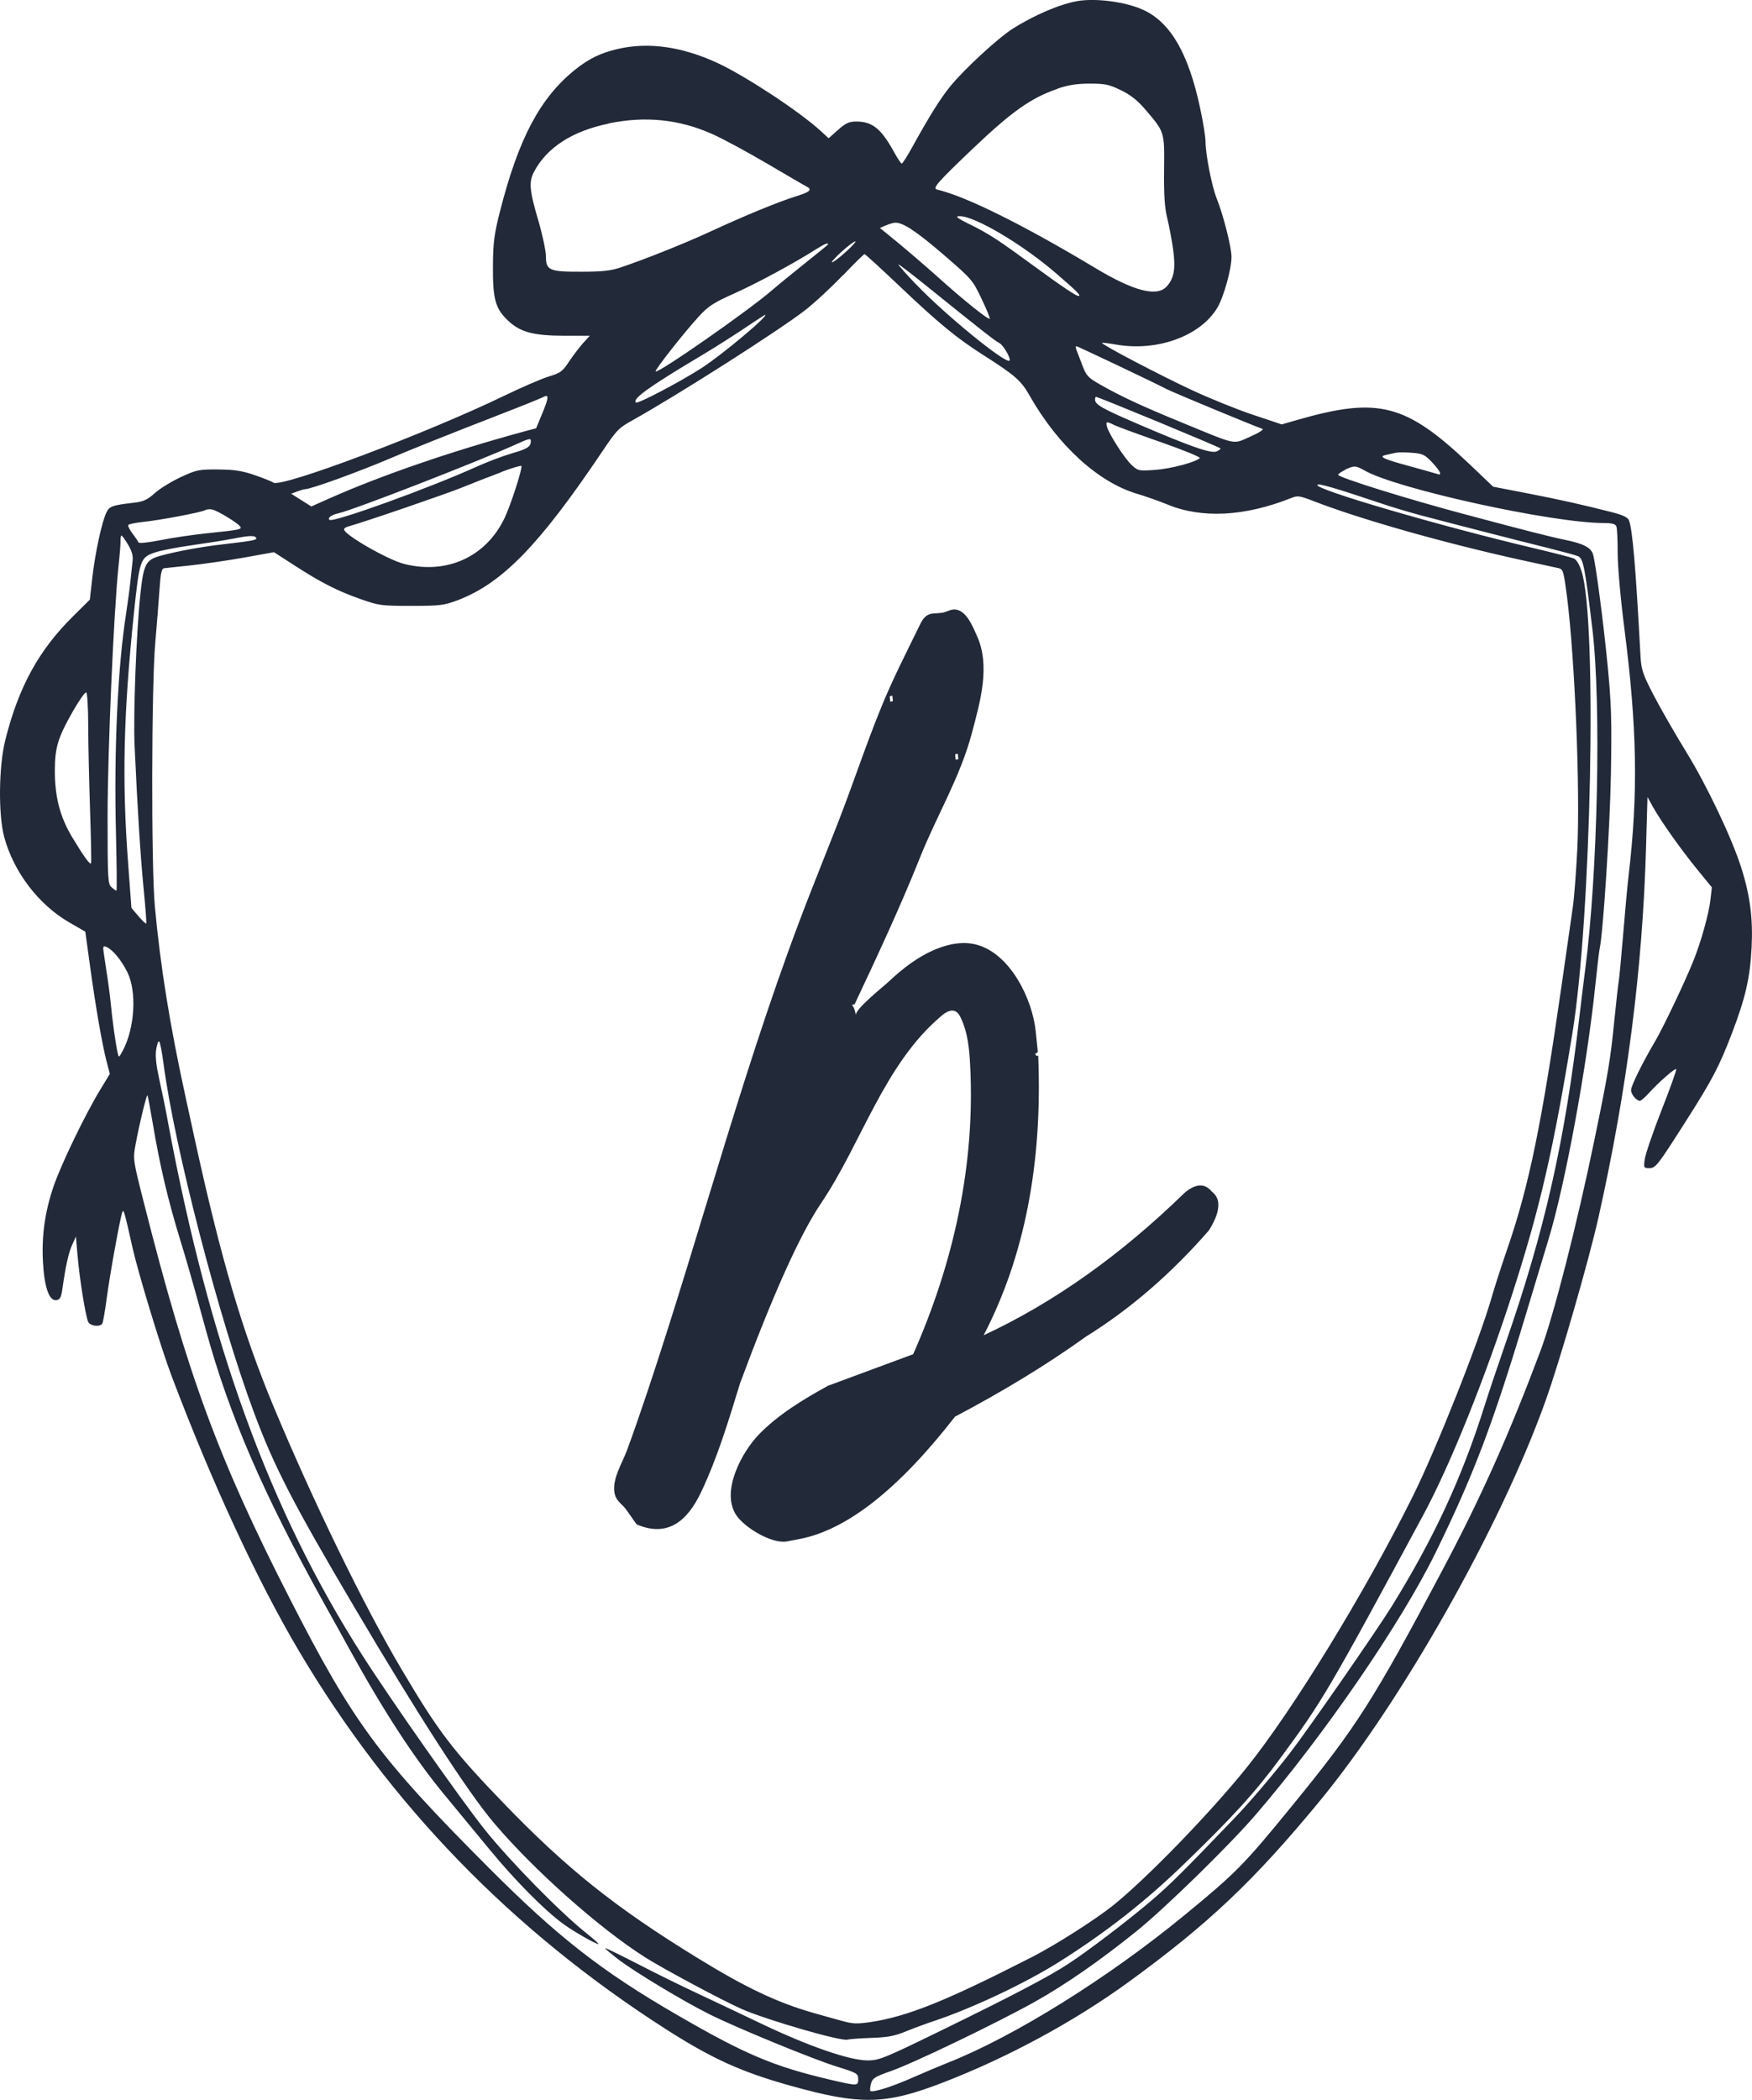
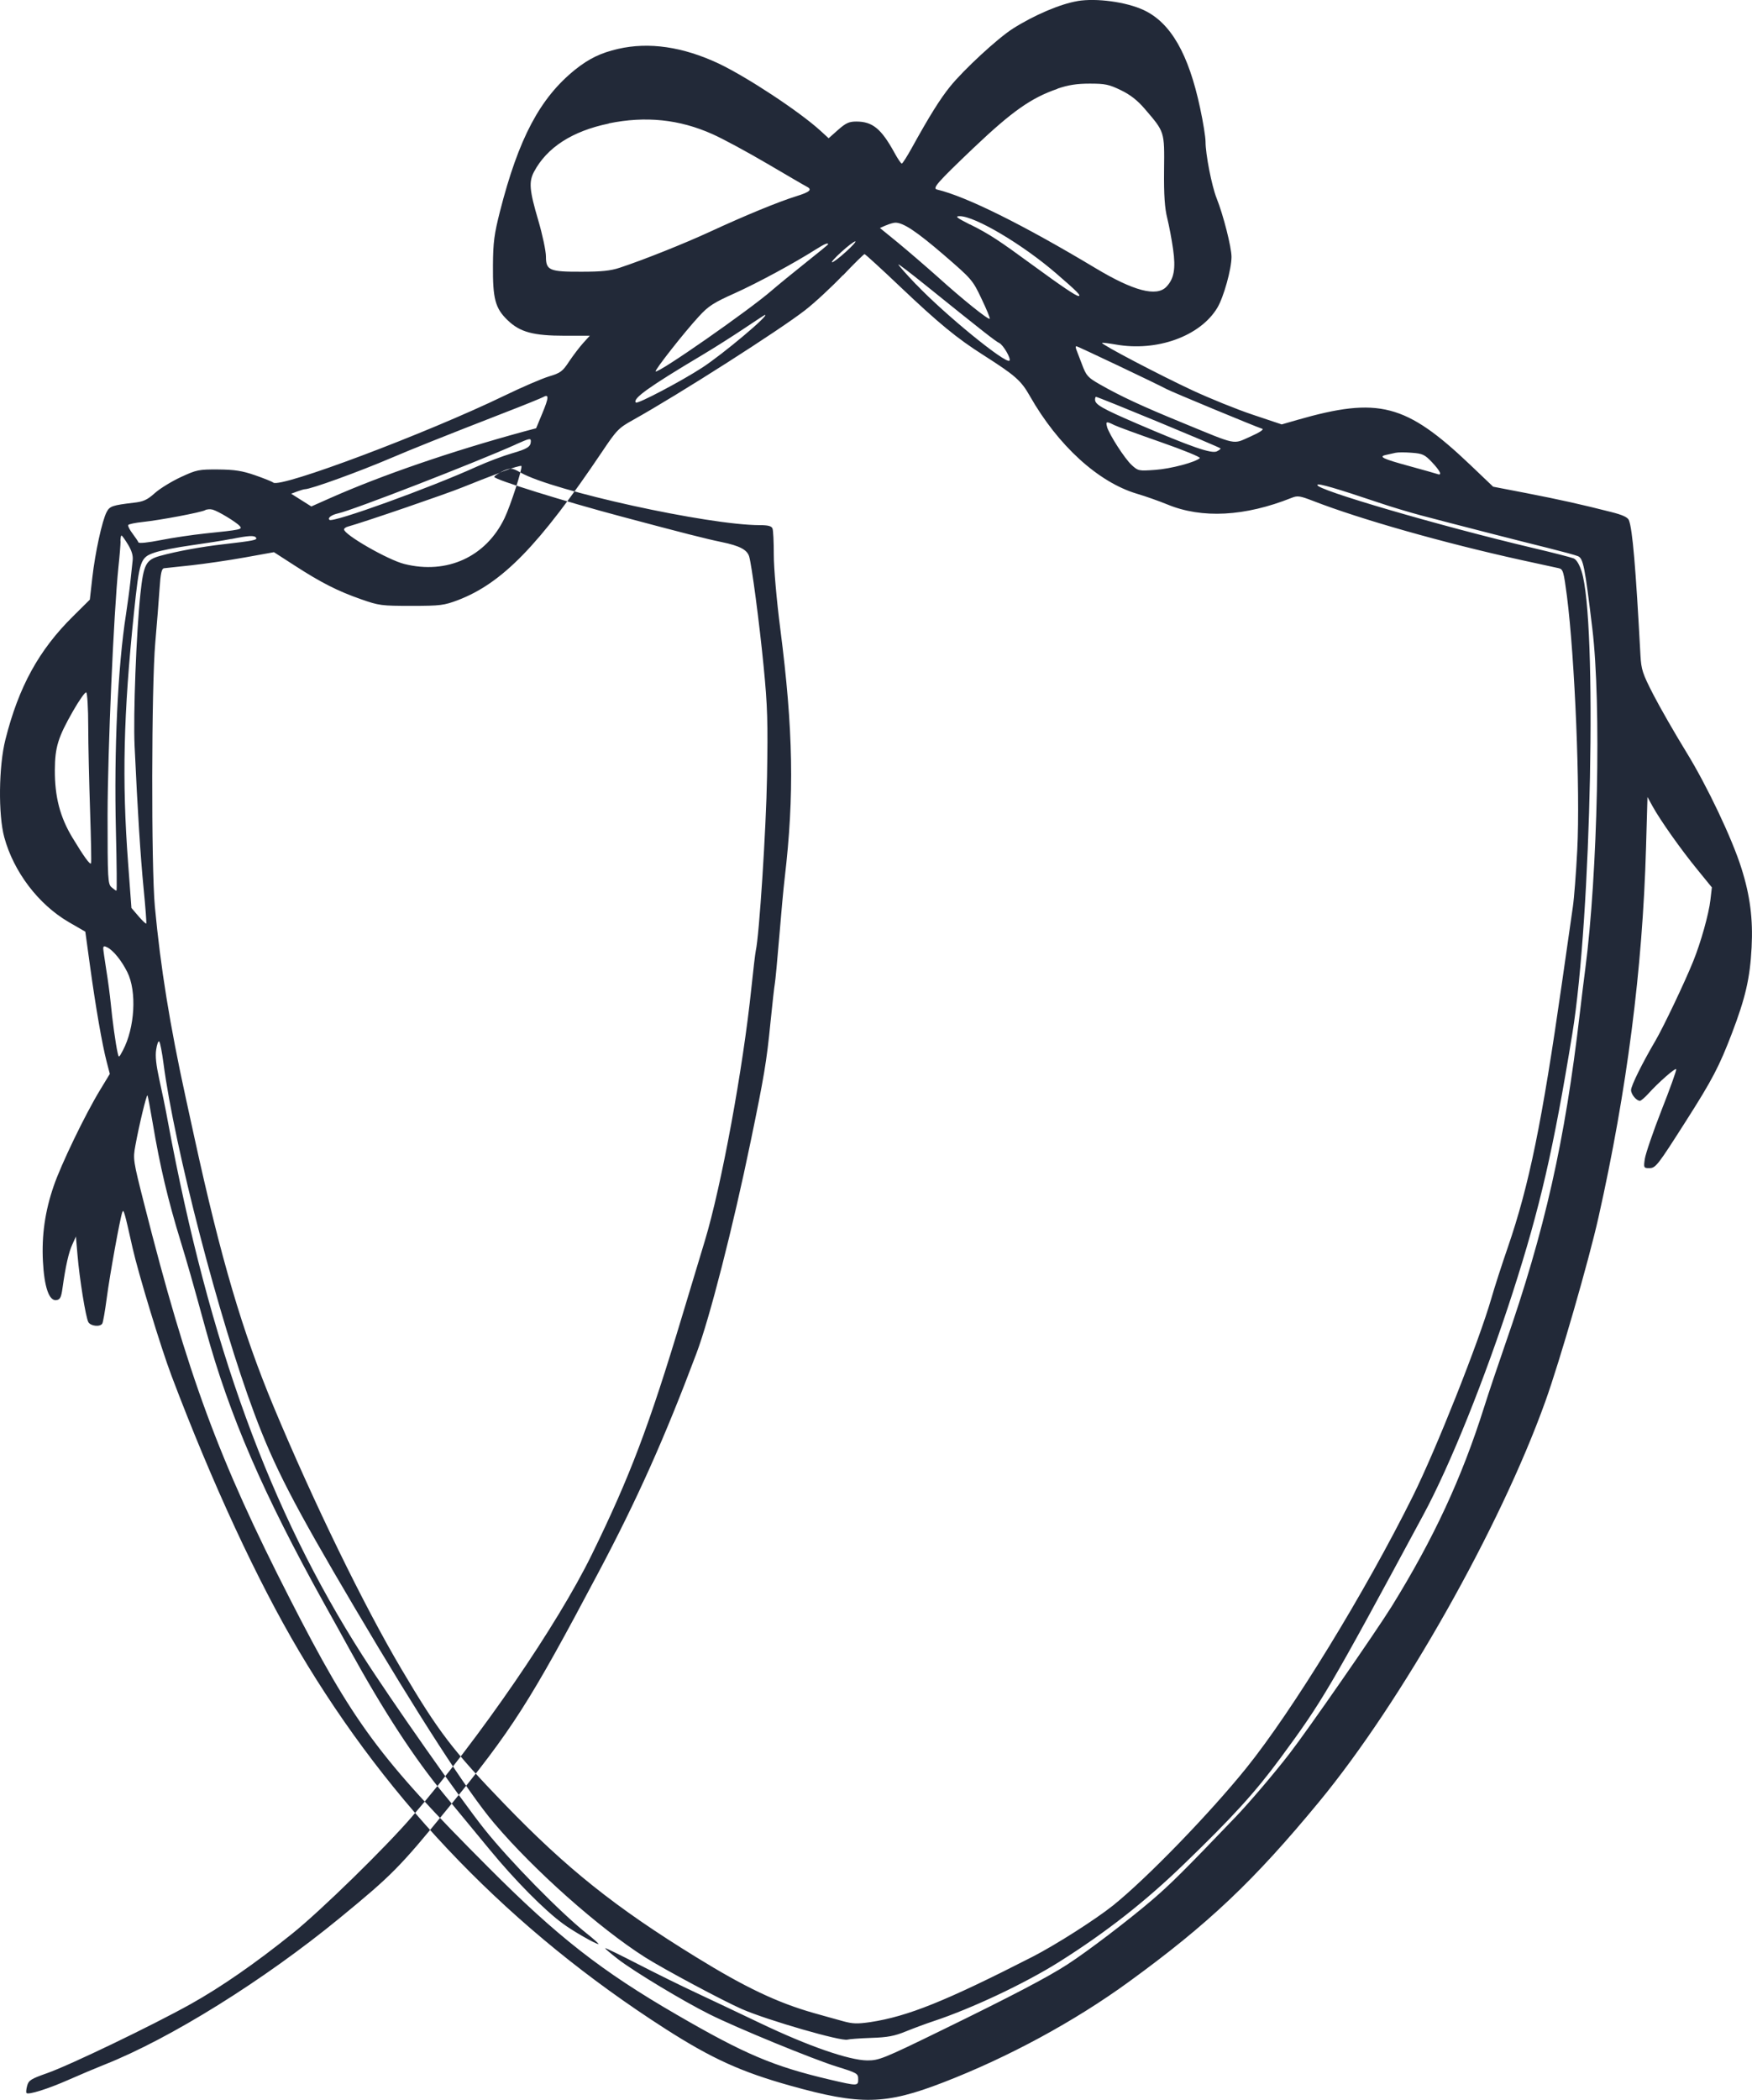
<svg xmlns="http://www.w3.org/2000/svg" viewBox="0 0 132.25 158.44" data-name="Layer 2" id="Layer_2">
  <defs>
    <style>
      .cls-1 {
        fill-rule: evenodd;
      }

      .cls-1, .cls-2 {
        fill: #222938;
      }
    </style>
  </defs>
  <g data-name="Layer 1" id="Layer_1-2">
    <g>
-       <path d="M59.34,116.3c-1.17.16-3.23-1.11-3.81-2.06-1.1-1.8.49-4.7,1.74-6,1.48-1.53,3.38-2.67,5.23-3.69,0,0,6.43-2.38,6.43-2.38,3.05-6.88,4.7-14.28,4.3-21.83-.06-1.21-.18-2.44-.7-3.54-.09-.2-.21-.4-.41-.5-.35-.17-.75.08-1.04.33-4.34,3.64-6.01,9.56-9.09,14.13-1.63,2.41-3.66,6.96-6.12,13.58-.85,2.77-1.7,5.61-2.95,8.24-.99,2.08-2.45,3.46-4.86,2.43-.02-.01-.76-1.09-.87-1.22-.38-.44-.74-.61-.82-1.27-.12-1.03.61-2.16.95-3.08.52-1.41,1.01-2.83,1.49-4.26,4.24-12.66,7.54-25.6,12.44-38.03.41-1.03.81-2.06,1.22-3.09.27-.68.53-1.35.8-2.03,1.14-2.92,2.11-5.9,3.3-8.79.83-2.02,1.82-3.96,2.78-5.92.22-.46.42-.92.98-1.02.31-.05.62-.02.92-.1.23-.06.44-.18.68-.21.96-.11,1.48,1.25,1.8,1.95,1.06,2.3.25,5.03-.37,7.38-.89,3.34-2.64,6.19-3.91,9.37-1.5,3.75-3.22,7.43-4.94,11.08l-.2.04c.18.23.25.48.29.78-.05-.47,2.09-2.16,2.45-2.5,1.08-1.02,2.26-1.94,3.65-2.5.94-.38,1.99-.58,2.97-.33,2.58.65,4.26,4.11,4.51,6.54l.15,1.44c.02.15-.03.22-.18.24.02.15.07.2.22.17.33,8.09-1.02,15.13-4.12,21.09,5.35-2.49,10.37-6.08,15.14-10.72.37-.33.71-.5,1.01-.56.4-.08.77.06,1.06.43.28.21.46.49.5.85.06.57-.18,1.24-.7,2.08-2.91,3.34-6,5.98-9.3,8.03-2.99,2.15-6.29,4.14-9.87,6.03-4.27,5.49-8.18,8.55-11.73,9.23,0,0-.99.19-1,.19ZM67.36,52.49l-.2.04.04.41.2-.04-.04-.41ZM72.3,56.87l-.2.04.04.41.2-.04-.04-.41Z" class="cls-2" />
-       <path d="M81.35.08c-1.3.21-3.31,1.07-4.91,2.09-1.13.72-3.71,3.1-4.73,4.37-.75.93-1.54,2.19-2.9,4.65-.35.63-.68,1.15-.74,1.15s-.31-.37-.56-.83c-.99-1.8-1.65-2.34-2.87-2.34-.55,0-.79.11-1.38.63l-.71.63-.6-.55c-1.61-1.47-5.56-4.07-7.71-5.09-2.69-1.26-5.25-1.64-7.59-1.1-1.3.3-2.19.73-3.23,1.56-2.66,2.14-4.27,5.18-5.68,10.7-.43,1.7-.52,2.32-.53,4.07-.02,2.52.17,3.24,1.11,4.14.93.9,1.93,1.17,4.33,1.17h1.87l-.5.55c-.28.31-.75.93-1.06,1.39-.49.75-.65.87-1.52,1.13-.53.16-2.04.81-3.34,1.44-5.91,2.86-16.92,7-17.47,6.57-.1-.08-.73-.33-1.39-.56-.96-.33-1.53-.42-2.76-.43-1.47-.01-1.63.02-2.82.57-.69.32-1.58.86-1.97,1.21-.58.52-.87.65-1.61.73-1.6.19-1.8.26-2.03.7-.34.64-.87,3.08-1.08,4.94l-.19,1.67-1.28,1.27c-2.57,2.54-4.09,5.31-5.09,9.28-.51,2-.55,5.67-.09,7.37.71,2.62,2.59,5.09,4.89,6.42l1.23.71.36,2.62c.42,3.06.91,5.88,1.25,7.19l.24.92-.74,1.22c-1.12,1.84-2.95,5.63-3.5,7.25-.65,1.89-.91,3.69-.81,5.67.1,1.93.46,3,1.01,2.93.29-.04.37-.2.47-.92.23-1.63.46-2.68.74-3.28l.27-.6.12,1.39c.15,1.79.62,4.71.82,5.07.17.3.88.38,1.05.11.06-.09.21-.96.34-1.94.23-1.75,1-5.99,1.17-6.46.1-.28.16-.07.78,2.7.43,1.91,2.14,7.54,2.95,9.67,3.06,8.09,6.47,15.44,9.63,20.77,6.86,11.57,16.06,21.05,27.64,28.47,3.5,2.24,5.7,3.24,9.41,4.28,5.32,1.49,7.19,1.45,11.56-.24,4.87-1.88,9.89-4.59,14.01-7.59,6-4.36,9.45-7.63,14.36-13.58,6.24-7.56,13.67-20.7,17.08-30.21,1.09-3.03,3.28-10.62,4.01-13.88,2.15-9.58,3.33-18.75,3.59-27.89l.11-3.83.39.71c.58,1.05,2.11,3.22,3.37,4.76l1.1,1.35-.11.95c-.12,1.06-.73,3.23-1.3,4.63-.65,1.61-2.25,4.96-2.84,5.97-1.01,1.72-1.85,3.42-1.85,3.74s.4.81.67.81c.08,0,.35-.23.6-.5.78-.87,2.09-2.02,2.14-1.88.03.07-.47,1.47-1.11,3.09-.64,1.63-1.2,3.28-1.26,3.67-.1.67-.08.7.32.7.5,0,.61-.14,2.79-3.56,1.99-3.12,2.5-4.1,3.46-6.6,1.03-2.7,1.37-4.17,1.49-6.49.11-2.14-.11-3.9-.77-5.98-.7-2.23-2.6-6.23-4.16-8.76-.86-1.4-1.98-3.35-2.48-4.32-.82-1.59-.92-1.9-.98-2.97-.36-6.73-.6-9.49-.87-10.2-.09-.22-.46-.4-1.34-.62-2.2-.56-3.8-.92-6.37-1.42l-2.54-.49-1.72-1.64c-4.87-4.63-6.93-5.16-13.06-3.4l-1.18.34-2.18-.73c-1.2-.4-3.25-1.23-4.56-1.84-2.41-1.12-6.92-3.48-6.82-3.58.03-.03.49.03,1.02.12,3.11.56,6.39-.62,7.68-2.77.48-.8,1.07-2.92,1.07-3.84,0-.73-.62-3.17-1.13-4.44-.36-.91-.83-3.3-.83-4.25,0-.34-.18-1.48-.41-2.54-.87-4.09-2.22-6.44-4.26-7.39-1.3-.61-3.56-.92-5-.68M79.83,6.7c-1.99.68-3.43,1.7-6.32,4.44-2.77,2.64-3.15,3.07-2.78,3.16,2.2.52,6.51,2.66,11.98,5.94,2.85,1.71,4.59,2.17,5.33,1.4.58-.6.72-1.36.51-2.84-.1-.72-.3-1.77-.44-2.34-.19-.76-.26-1.71-.24-3.63.03-2.93.06-2.85-1.47-4.63-.54-.63-1.09-1.06-1.8-1.4-.89-.43-1.18-.49-2.34-.49-.97,0-1.62.1-2.44.38M45.96,9.32c-2.76.57-4.67,1.8-5.65,3.64-.4.76-.35,1.39.32,3.66.32,1.09.58,2.32.58,2.73,0,1.05.26,1.16,2.7,1.15,1.49,0,2.18-.07,2.87-.3,1.79-.59,4.87-1.82,6.8-2.71,2.68-1.24,5.19-2.27,6.51-2.68,1.07-.33,1.26-.51.77-.75-.13-.06-1.46-.84-2.96-1.72-1.5-.88-3.35-1.88-4.12-2.22-2.5-1.12-5.05-1.38-7.83-.81M73.22,16.93c1.48.74,2.16,1.19,4.77,3.1,2.16,1.58,3.23,2.3,3.42,2.3.23,0-.09-.33-1.67-1.69-2.53-2.19-6.14-4.33-7.29-4.33-.39,0-.25.11.77.63M66.88,17l-.46.2,1.35,1.1c.74.61,2.09,1.77,3,2.58,1.87,1.69,3.84,3.27,3.94,3.17.04-.04-.24-.72-.62-1.51-.67-1.42-.74-1.49-2.87-3.33-2.04-1.75-3.03-2.41-3.63-2.41-.14,0-.45.09-.7.2M63.52,19c-.48.43-.8.79-.71.79s.56-.35,1.04-.79c.48-.43.8-.79.71-.79s-.56.35-1.04.79M61.61,18.8c-1.67,1.06-4.43,2.55-6.14,3.32-1.61.72-2,.97-2.72,1.76-1.11,1.2-3.35,4.06-3.26,4.14.18.18,7.06-4.62,8.76-6.1.5-.43,1.66-1.38,2.58-2.11.92-.73,1.68-1.35,1.68-1.38,0-.14-.28-.02-.9.37M63.63,20.76c-.84.88-2.12,2.07-2.84,2.63-1.92,1.5-9.54,6.36-12.98,8.28-1.12.62-1.26.77-2.38,2.44-4.74,7.04-7.52,9.89-10.87,11.17-1.04.39-1.31.43-3.5.43-2.27,0-2.44-.02-3.81-.5-1.77-.62-3.01-1.25-5.02-2.55l-1.55-1-2.22.4c-1.22.22-3.03.48-4.02.59-.99.11-1.91.21-2.05.22-.19.02-.27.37-.35,1.6-.06.86-.2,2.68-.32,4.03-.29,3.3-.31,16.88-.03,19.9.43,4.6,1.13,8.94,2.34,14.47.18.81.46,2.13.64,2.93,2,9.16,3.62,14.65,5.99,20.34,3.01,7.21,6.81,15.01,9.65,19.8,2.8,4.73,3.86,6.12,7.76,10.16,4.7,4.87,8.37,7.8,14.45,11.54,3.76,2.32,6.18,3.46,8.93,4.24.72.2,1.7.48,2.19.61.72.2,1.08.21,2.05.07,2.83-.43,5.67-1.57,12.23-4.92,1.76-.9,4.77-2.82,6.11-3.89,2.56-2.06,7.28-6.93,10.04-10.35,3.5-4.34,8.98-13.28,12.58-20.52,1.76-3.54,4.97-11.62,5.93-14.94.23-.81.79-2.54,1.24-3.84,1.61-4.68,2.58-9.43,4.08-19.91.37-2.57.74-5.18.83-5.79.09-.61.24-2.54.33-4.28.23-4.48-.18-14.45-.78-19.15-.24-1.83-.29-2.03-.61-2.1-.19-.04-1.49-.33-2.89-.63-5.8-1.28-12.09-3.06-15.64-4.44-1.01-.39-1.19-.42-1.64-.24-3.53,1.41-6.77,1.58-9.38.5-.61-.25-1.65-.62-2.3-.81-2.92-.87-5.96-3.64-8.08-7.37-.67-1.18-1.1-1.55-3.51-3.09-2-1.27-3.36-2.39-6.24-5.12-1.45-1.38-2.68-2.5-2.73-2.5s-.79.72-1.63,1.61M69.16,21.46c2.16,2.27,6.76,6.02,7.04,5.75.14-.14-.47-1.19-.77-1.33-.28-.13-1.29-.92-5.67-4.45-1.01-.81-1.88-1.48-1.94-1.48s.54.68,1.33,1.51M56.19,24.77c-.82.55-2.25,1.46-3.19,2.02-3.98,2.37-5.29,3.3-5,3.58.13.13,3.45-1.62,5-2.63,1.57-1.02,5.15-4.03,4.74-3.98-.03,0-.73.46-1.55,1.01M81.23,26.33c.04.11.24.63.44,1.15.33.88.44,1,1.37,1.53,1.54.88,3.17,1.64,6.25,2.9,4.16,1.71,3.74,1.63,5.09,1.03.68-.3,1.05-.54.9-.59-.48-.15-6.8-2.77-7.21-2.99-.91-.48-6.73-3.24-6.82-3.24-.05,0-.06.09-.02.2M41.02,29.95c-.15.08-1.44.61-2.87,1.16-4.96,1.93-7.02,2.76-8.57,3.42-2.48,1.06-6.12,2.38-6.57,2.38-.07,0-.33.08-.58.17l-.45.17.76.48.76.48,1.44-.64c3.91-1.73,9.12-3.52,14.63-5.02l.9-.24.46-1.11c.5-1.2.52-1.49.08-1.25M82.66,30.15c0,.37.52.67,3.19,1.82,4.12,1.77,5.61,2.28,6.01,2.08.18-.09.3-.19.27-.22-.14-.13-9.23-3.89-9.4-3.89-.04,0-.07.1-.07.21M83.56,32.2c.19.62,1.34,2.4,1.86,2.88.49.45.53.46,1.78.37,1.18-.08,3.05-.58,3.37-.89.07-.07-1.25-.61-2.94-1.2-1.69-.59-3.28-1.17-3.52-1.29-.6-.3-.66-.28-.54.14M38.92,33.54c-3.04,1.36-12.33,4.97-13.39,5.19-.5.11-.82.34-.66.49.25.24,7.56-2.4,11.13-4.02.78-.35,1.96-.8,2.62-.99,1.18-.34,1.44-.5,1.45-.91,0-.26-.08-.24-1.14.23M105.35,34.16c-.18.04-.5.11-.72.16-.61.13-.25.3,1.77.85,1.03.28,1.97.55,2.09.59.4.15.24-.21-.39-.88-.55-.58-.71-.66-1.52-.72-.5-.04-1.05-.04-1.23,0M37.85,35.62c-.81.3-2.14.82-2.95,1.15-1.17.48-7.35,2.6-8.64,2.96-.16.04-.29.14-.29.21,0,.4,3.31,2.3,4.55,2.61,3.22.81,6.17-.54,7.57-3.47.46-.97,1.35-3.72,1.27-3.92-.02-.06-.71.14-1.52.45M101.54,35.45c-.29.14-.53.31-.53.37,0,.2,5.26,1.84,9.67,3.01,4.54,1.21,6.25,1.65,7.51,1.91,1.34.28,1.9.57,2.06,1.08.19.62.77,4.99,1.09,8.27.3,3.05.33,4.26.26,8.33-.07,4.01-.59,12.02-.85,13.15-.04.18-.19,1.44-.33,2.79-.63,6.09-2.26,14.95-3.52,19.11-.34,1.14-1.11,3.67-1.7,5.63-2.51,8.35-3.96,12.17-6.83,18.03-2.6,5.31-8.4,13.76-13.59,19.79-1.96,2.28-6.85,7.06-8.99,8.78-2.78,2.24-5.39,4.05-7.7,5.34-2.89,1.61-9.1,4.6-10.83,5.21-1.22.43-1.4.54-1.51.95-.07.26-.09.5-.05.55.15.15,1.62-.31,3.18-1,.86-.38,2.07-.89,2.7-1.14,4.96-1.96,12.03-6.36,17.76-11.06,3.95-3.24,4.53-3.82,8.16-8.27,4.87-5.95,6.17-7.98,11.35-17.76,2.95-5.55,5.04-10.24,7.42-16.57,1-2.65,2.76-9.53,4.1-16.02,1-4.83,1.2-6,1.49-8.96.14-1.4.29-2.72.33-2.93.04-.22.19-1.79.33-3.49.14-1.7.32-3.7.41-4.44.74-6.3.65-11.2-.33-18.83-.28-2.16-.49-4.6-.49-5.58s-.04-1.85-.1-1.99c-.07-.18-.33-.25-.95-.25-3.89,0-15.65-2.58-18.07-3.97-.65-.37-.78-.38-1.48-.04M99.45,36.59c-.21.33,9.19,3.08,16.3,4.76,1.49.35,2.85.7,3.04.78.21.09.43.45.6.99,1.18,3.7.73,26.08-.7,34.85-1.43,8.77-2.44,13.14-4.5,19.54-2.09,6.48-4.72,13.03-6.76,16.8-7.15,13.26-7.61,14.03-10.77,18.32-1.9,2.58-3.62,4.47-7.29,8.01-2.9,2.81-5.9,5.16-9.41,7.37-2.59,1.63-6.62,3.53-9.53,4.49-.54.18-1.46.52-2.05.76-.86.35-1.37.45-2.62.49-.86.03-1.66.09-1.78.13-.43.16-6.04-1.46-7.97-2.3-1.4-.61-5.93-3.03-7.33-3.92-3.46-2.2-8.36-6.55-11.38-10.11-1.98-2.33-5.68-8.05-10.53-16.26-4.64-7.85-6.07-10.63-7.58-14.67-2.65-7.08-6.03-20.1-6.85-26.4-.11-.83-.25-1.57-.32-1.64-.07-.07-.17.2-.23.6-.08.5,0,1.18.22,2.19.18.8.49,2.28.67,3.29,3.12,16.76,7.69,29.3,14.65,40.19,2.19,3.43,7.44,10.9,9.25,13.17,1.9,2.38,5.71,6.26,7.68,7.83.57.45.98.82.91.82-.21,0-1.93-.98-2.68-1.54-1.39-1.01-3.65-3.3-5.54-5.6-1.04-1.26-2.57-3.12-3.4-4.12-2.27-2.74-4.6-6.32-7.19-11.02-.43-.79-1.28-2.32-1.89-3.41-4.59-8.26-7.15-14.16-8.93-20.64-1.04-3.79-1.42-5.11-1.89-6.64-.98-3.18-1.58-5.74-2.12-8.95-.19-1.13-.37-2.08-.4-2.11-.07-.07-.63,2.24-.91,3.78-.19,1.02-.17,1.13.65,4.36,3.3,13.01,5.65,19.36,10.99,29.8,4.81,9.41,6.77,12.06,15,20.3,5.21,5.23,8.55,7.84,14.24,11.13,5.14,2.98,7.29,3.89,11.55,4.89,2.1.49,2.14.49,2.13-.05,0-.41-.09-.46-1.6-.93-1.76-.54-7.56-2.92-9.62-3.95-1.97-.98-5.69-3.22-6.91-4.16-.59-.46-1.03-.83-.96-.83s1.2.55,2.52,1.23c1.32.68,3.25,1.63,4.28,2.11,1.04.49,3.25,1.53,4.92,2.33,3.6,1.72,6.69,2.79,8.06,2.8.88,0,1.2-.12,5.64-2.29,5.25-2.56,8.02-4.01,9.49-4.97,1.5-.97,4.57-3.31,6.35-4.83,1.39-1.19,2.41-2.2,6.34-6.3,1.03-1.08,2.86-3.22,4.05-4.76,1.35-1.74,6.5-9.16,7.71-11.1,3.18-5.14,5.29-9.68,6.99-15.07.33-1.05,1.04-3.15,1.57-4.68,3-8.61,4.52-15.33,5.64-24.98.13-1.13.32-2.63.41-3.33.95-7.25,1.22-20.07.54-25.69-.57-4.74-.69-5.32-1.09-5.49-.19-.08-1.19-.35-2.23-.61-2.03-.5-7.14-1.81-9.67-2.48-.86-.23-2.26-.65-3.11-.94-3.21-1.08-4.58-1.48-4.66-1.36M15.49,38.49c-.32.17-3.38.75-4.71.89-.56.06-1.06.16-1.1.23-.04.07.1.35.32.64.22.29.42.59.45.67.03.09.72.02,1.68-.17.9-.18,2.41-.4,3.35-.5,2.72-.28,2.84-.31,2.62-.56-.25-.29-1.63-1.13-2.05-1.24-.18-.05-.44-.03-.57.04M9.1,40.84c0,.24-.07,1.11-.16,1.94-.36,3.5-.81,13.84-.82,18.73,0,4.81.02,5.19.3,5.43.16.14.33.26.37.26.04,0,.02-2.02-.04-4.48-.15-6.17.14-12.4.76-16.37.12-.79.27-1.89.33-2.46.06-.57.14-1.28.17-1.58.05-.38-.06-.75-.35-1.23-.23-.38-.45-.68-.49-.68s-.08.2-.08.44M17.46,40.66c-.59.12-1.94.33-3.01.48-1.07.15-2.33.39-2.78.55-1.08.37-1.14.55-1.56,4.55-.79,7.61-.91,12.61-.44,18.88l.25,3.38.53.62c.29.34.56.59.59.56.03-.03-.06-1.22-.2-2.64-.24-2.48-.45-5.77-.68-10.76-.11-2.33.13-8.61.44-11.49.24-2.23.41-2.55,1.48-2.85,1.27-.35,3.12-.69,4.8-.88,2.25-.26,2.56-.32,2.45-.49-.12-.19-.54-.17-1.88.1M5.51,53.65c-1.13,1.98-1.36,2.72-1.37,4.44-.01,2.02.39,3.56,1.33,5.11.87,1.44,1.31,2.04,1.4,1.94.04-.04,0-1.82-.07-3.96s-.14-5.01-.14-6.37-.07-2.53-.15-2.57c-.08-.05-.53.59-1,1.41M7.79,71.53c0,.11.11.85.23,1.63.13.79.28,1.93.34,2.54.11,1.19.37,3.08.52,3.73.09.39.09.39.39-.17.91-1.71,1.07-4.46.34-5.92-.43-.86-1.04-1.62-1.5-1.86-.23-.12-.31-.11-.31.04" class="cls-1" />
+       <path d="M81.35.08c-1.3.21-3.31,1.07-4.91,2.09-1.13.72-3.71,3.1-4.73,4.37-.75.93-1.54,2.19-2.9,4.65-.35.63-.68,1.15-.74,1.15s-.31-.37-.56-.83c-.99-1.8-1.65-2.34-2.87-2.34-.55,0-.79.11-1.38.63l-.71.63-.6-.55c-1.61-1.47-5.56-4.07-7.71-5.09-2.69-1.26-5.25-1.64-7.59-1.1-1.3.3-2.19.73-3.23,1.56-2.66,2.14-4.27,5.18-5.68,10.7-.43,1.7-.52,2.32-.53,4.07-.02,2.52.17,3.24,1.11,4.14.93.9,1.93,1.17,4.33,1.17h1.87l-.5.55c-.28.31-.75.93-1.06,1.39-.49.75-.65.87-1.52,1.13-.53.16-2.04.81-3.34,1.44-5.91,2.86-16.92,7-17.47,6.57-.1-.08-.73-.33-1.39-.56-.96-.33-1.53-.42-2.76-.43-1.47-.01-1.63.02-2.82.57-.69.32-1.58.86-1.97,1.21-.58.52-.87.65-1.61.73-1.6.19-1.8.26-2.03.7-.34.64-.87,3.08-1.08,4.94l-.19,1.67-1.28,1.27c-2.57,2.54-4.09,5.31-5.09,9.28-.51,2-.55,5.67-.09,7.37.71,2.62,2.59,5.09,4.89,6.42l1.23.71.36,2.62c.42,3.06.91,5.88,1.25,7.19l.24.92-.74,1.22c-1.12,1.84-2.95,5.63-3.5,7.25-.65,1.89-.91,3.69-.81,5.67.1,1.93.46,3,1.01,2.93.29-.04.37-.2.47-.92.23-1.63.46-2.68.74-3.28l.27-.6.12,1.39c.15,1.79.62,4.71.82,5.07.17.3.88.38,1.05.11.06-.09.21-.96.34-1.94.23-1.75,1-5.99,1.17-6.46.1-.28.16-.07.78,2.7.43,1.91,2.14,7.54,2.95,9.67,3.06,8.09,6.47,15.44,9.63,20.77,6.86,11.57,16.06,21.05,27.64,28.47,3.5,2.24,5.7,3.24,9.41,4.28,5.32,1.49,7.19,1.45,11.56-.24,4.87-1.88,9.89-4.59,14.01-7.59,6-4.36,9.45-7.63,14.36-13.58,6.24-7.56,13.67-20.7,17.08-30.21,1.09-3.03,3.28-10.62,4.01-13.88,2.15-9.58,3.33-18.75,3.59-27.89l.11-3.83.39.71c.58,1.05,2.11,3.22,3.37,4.76l1.1,1.35-.11.95c-.12,1.06-.73,3.23-1.3,4.63-.65,1.61-2.25,4.96-2.84,5.97-1.01,1.72-1.85,3.42-1.85,3.74s.4.81.67.81c.08,0,.35-.23.6-.5.78-.87,2.09-2.02,2.14-1.88.03.07-.47,1.47-1.11,3.09-.64,1.63-1.2,3.28-1.26,3.67-.1.67-.08.7.32.7.5,0,.61-.14,2.79-3.56,1.99-3.12,2.5-4.1,3.46-6.6,1.03-2.7,1.37-4.17,1.49-6.49.11-2.14-.11-3.9-.77-5.98-.7-2.23-2.6-6.23-4.16-8.76-.86-1.4-1.98-3.35-2.48-4.32-.82-1.59-.92-1.9-.98-2.97-.36-6.73-.6-9.49-.87-10.2-.09-.22-.46-.4-1.34-.62-2.2-.56-3.8-.92-6.37-1.42l-2.54-.49-1.72-1.64c-4.87-4.63-6.93-5.16-13.06-3.4l-1.18.34-2.18-.73c-1.2-.4-3.25-1.23-4.56-1.84-2.41-1.12-6.92-3.48-6.82-3.58.03-.03.49.03,1.02.12,3.11.56,6.39-.62,7.68-2.77.48-.8,1.07-2.92,1.07-3.84,0-.73-.62-3.17-1.13-4.44-.36-.91-.83-3.3-.83-4.25,0-.34-.18-1.48-.41-2.54-.87-4.09-2.22-6.44-4.26-7.39-1.3-.61-3.56-.92-5-.68M79.83,6.7c-1.99.68-3.43,1.7-6.32,4.44-2.77,2.64-3.15,3.07-2.78,3.16,2.2.52,6.51,2.66,11.98,5.94,2.85,1.71,4.59,2.17,5.33,1.4.58-.6.72-1.36.51-2.84-.1-.72-.3-1.77-.44-2.34-.19-.76-.26-1.71-.24-3.63.03-2.93.06-2.85-1.47-4.63-.54-.63-1.09-1.06-1.8-1.4-.89-.43-1.18-.49-2.34-.49-.97,0-1.62.1-2.44.38M45.96,9.32c-2.76.57-4.67,1.8-5.65,3.64-.4.76-.35,1.39.32,3.66.32,1.09.58,2.32.58,2.73,0,1.05.26,1.16,2.7,1.15,1.49,0,2.18-.07,2.87-.3,1.79-.59,4.87-1.82,6.8-2.71,2.68-1.24,5.19-2.27,6.51-2.68,1.07-.33,1.26-.51.77-.75-.13-.06-1.46-.84-2.96-1.72-1.5-.88-3.35-1.88-4.12-2.22-2.5-1.12-5.05-1.38-7.83-.81M73.22,16.93c1.48.74,2.16,1.19,4.77,3.1,2.16,1.58,3.23,2.3,3.42,2.3.23,0-.09-.33-1.67-1.69-2.53-2.19-6.14-4.33-7.29-4.33-.39,0-.25.11.77.63M66.88,17l-.46.2,1.35,1.1c.74.61,2.09,1.77,3,2.58,1.87,1.69,3.84,3.27,3.94,3.17.04-.04-.24-.72-.62-1.51-.67-1.42-.74-1.49-2.87-3.33-2.04-1.75-3.03-2.41-3.63-2.41-.14,0-.45.09-.7.2M63.52,19c-.48.43-.8.79-.71.79s.56-.35,1.04-.79c.48-.43.8-.79.71-.79s-.56.35-1.04.79M61.61,18.8c-1.67,1.06-4.43,2.55-6.14,3.32-1.61.72-2,.97-2.72,1.76-1.11,1.2-3.35,4.06-3.26,4.14.18.18,7.06-4.62,8.76-6.1.5-.43,1.66-1.38,2.58-2.11.92-.73,1.68-1.35,1.68-1.38,0-.14-.28-.02-.9.37M63.63,20.76c-.84.88-2.12,2.07-2.84,2.63-1.92,1.5-9.54,6.36-12.98,8.28-1.12.62-1.26.77-2.38,2.44-4.74,7.04-7.52,9.89-10.87,11.17-1.04.39-1.31.43-3.5.43-2.27,0-2.44-.02-3.81-.5-1.77-.62-3.01-1.25-5.02-2.55l-1.55-1-2.22.4c-1.22.22-3.03.48-4.02.59-.99.11-1.91.21-2.05.22-.19.02-.27.37-.35,1.6-.06.86-.2,2.68-.32,4.03-.29,3.3-.31,16.88-.03,19.9.43,4.6,1.13,8.94,2.34,14.47.18.81.46,2.13.64,2.93,2,9.16,3.62,14.65,5.99,20.34,3.01,7.21,6.81,15.01,9.65,19.8,2.8,4.73,3.86,6.12,7.76,10.16,4.7,4.87,8.37,7.8,14.45,11.54,3.76,2.32,6.18,3.46,8.93,4.24.72.2,1.7.48,2.19.61.72.2,1.08.21,2.05.07,2.83-.43,5.67-1.57,12.23-4.92,1.76-.9,4.77-2.82,6.11-3.89,2.56-2.06,7.28-6.93,10.04-10.35,3.5-4.34,8.98-13.28,12.58-20.52,1.76-3.54,4.97-11.62,5.93-14.94.23-.81.79-2.54,1.24-3.84,1.61-4.68,2.58-9.43,4.08-19.91.37-2.57.74-5.18.83-5.79.09-.61.24-2.54.33-4.28.23-4.48-.18-14.45-.78-19.15-.24-1.83-.29-2.03-.61-2.1-.19-.04-1.49-.33-2.89-.63-5.8-1.28-12.09-3.06-15.64-4.44-1.01-.39-1.19-.42-1.64-.24-3.53,1.41-6.77,1.58-9.38.5-.61-.25-1.65-.62-2.3-.81-2.92-.87-5.96-3.64-8.08-7.37-.67-1.18-1.1-1.55-3.51-3.09-2-1.27-3.36-2.39-6.24-5.12-1.45-1.38-2.68-2.5-2.73-2.5s-.79.72-1.63,1.61M69.16,21.46c2.16,2.27,6.76,6.02,7.04,5.75.14-.14-.47-1.19-.77-1.33-.28-.13-1.29-.92-5.67-4.45-1.01-.81-1.88-1.48-1.94-1.48s.54.68,1.33,1.51M56.19,24.77c-.82.55-2.25,1.46-3.19,2.02-3.98,2.37-5.29,3.3-5,3.58.13.13,3.45-1.62,5-2.63,1.57-1.02,5.15-4.03,4.74-3.98-.03,0-.73.46-1.55,1.01M81.23,26.33c.04.11.24.63.44,1.15.33.88.44,1,1.37,1.53,1.54.88,3.17,1.64,6.25,2.9,4.16,1.71,3.74,1.63,5.09,1.03.68-.3,1.05-.54.9-.59-.48-.15-6.8-2.77-7.21-2.99-.91-.48-6.73-3.24-6.82-3.24-.05,0-.06.09-.02.2M41.02,29.95c-.15.08-1.44.61-2.87,1.16-4.96,1.93-7.02,2.76-8.57,3.42-2.48,1.06-6.12,2.38-6.57,2.38-.07,0-.33.08-.58.17l-.45.17.76.48.76.48,1.44-.64c3.91-1.73,9.12-3.52,14.63-5.02l.9-.24.46-1.11c.5-1.2.52-1.49.08-1.25M82.66,30.15c0,.37.52.67,3.19,1.82,4.12,1.77,5.61,2.28,6.01,2.08.18-.09.3-.19.27-.22-.14-.13-9.23-3.89-9.4-3.89-.04,0-.07.1-.07.21M83.56,32.2c.19.62,1.34,2.4,1.86,2.88.49.45.53.46,1.78.37,1.18-.08,3.05-.58,3.37-.89.07-.07-1.25-.61-2.94-1.2-1.69-.59-3.28-1.17-3.52-1.29-.6-.3-.66-.28-.54.14M38.92,33.54c-3.04,1.36-12.33,4.97-13.39,5.19-.5.11-.82.34-.66.49.25.24,7.56-2.4,11.13-4.02.78-.35,1.96-.8,2.62-.99,1.18-.34,1.44-.5,1.45-.91,0-.26-.08-.24-1.14.23M105.35,34.16c-.18.04-.5.11-.72.16-.61.13-.25.3,1.77.85,1.03.28,1.97.55,2.09.59.4.15.24-.21-.39-.88-.55-.58-.71-.66-1.52-.72-.5-.04-1.05-.04-1.23,0M37.85,35.62c-.81.3-2.14.82-2.95,1.15-1.17.48-7.35,2.6-8.64,2.96-.16.04-.29.14-.29.21,0,.4,3.31,2.3,4.55,2.61,3.22.81,6.17-.54,7.57-3.47.46-.97,1.35-3.72,1.27-3.92-.02-.06-.71.14-1.52.45c-.29.14-.53.31-.53.37,0,.2,5.26,1.84,9.67,3.01,4.54,1.21,6.25,1.65,7.51,1.91,1.34.28,1.9.57,2.06,1.08.19.62.77,4.99,1.09,8.27.3,3.05.33,4.26.26,8.33-.07,4.01-.59,12.02-.85,13.15-.04.18-.19,1.44-.33,2.79-.63,6.09-2.26,14.95-3.52,19.11-.34,1.14-1.11,3.67-1.7,5.63-2.51,8.35-3.96,12.17-6.83,18.03-2.6,5.31-8.4,13.76-13.59,19.79-1.96,2.28-6.85,7.06-8.99,8.78-2.78,2.24-5.39,4.05-7.7,5.34-2.89,1.61-9.1,4.6-10.83,5.21-1.22.43-1.4.54-1.51.95-.07.26-.09.5-.05.55.15.15,1.62-.31,3.18-1,.86-.38,2.07-.89,2.7-1.14,4.96-1.96,12.03-6.36,17.76-11.06,3.95-3.24,4.53-3.82,8.16-8.27,4.87-5.95,6.17-7.98,11.35-17.76,2.95-5.55,5.04-10.24,7.42-16.57,1-2.65,2.76-9.53,4.1-16.02,1-4.83,1.2-6,1.49-8.96.14-1.4.29-2.72.33-2.93.04-.22.19-1.79.33-3.49.14-1.7.32-3.7.41-4.44.74-6.3.65-11.2-.33-18.83-.28-2.16-.49-4.6-.49-5.58s-.04-1.85-.1-1.99c-.07-.18-.33-.25-.95-.25-3.89,0-15.65-2.58-18.07-3.97-.65-.37-.78-.38-1.48-.04M99.45,36.59c-.21.33,9.19,3.08,16.3,4.76,1.49.35,2.85.7,3.04.78.21.09.43.45.6.99,1.18,3.7.73,26.08-.7,34.85-1.43,8.77-2.44,13.14-4.5,19.54-2.09,6.48-4.72,13.03-6.76,16.8-7.15,13.26-7.61,14.03-10.77,18.32-1.9,2.58-3.62,4.47-7.29,8.01-2.9,2.81-5.9,5.16-9.41,7.37-2.59,1.63-6.62,3.53-9.53,4.49-.54.18-1.46.52-2.05.76-.86.35-1.37.45-2.62.49-.86.03-1.66.09-1.78.13-.43.16-6.04-1.46-7.97-2.3-1.4-.61-5.93-3.03-7.33-3.92-3.46-2.2-8.36-6.55-11.38-10.11-1.98-2.33-5.68-8.05-10.53-16.26-4.64-7.85-6.07-10.63-7.58-14.67-2.65-7.08-6.03-20.1-6.85-26.4-.11-.83-.25-1.57-.32-1.64-.07-.07-.17.2-.23.6-.08.5,0,1.18.22,2.19.18.8.49,2.28.67,3.29,3.12,16.76,7.69,29.3,14.65,40.19,2.19,3.43,7.44,10.9,9.25,13.17,1.9,2.38,5.71,6.26,7.68,7.83.57.45.98.82.91.82-.21,0-1.93-.98-2.68-1.54-1.39-1.01-3.65-3.3-5.54-5.6-1.04-1.26-2.57-3.12-3.4-4.12-2.27-2.74-4.6-6.32-7.19-11.02-.43-.79-1.28-2.32-1.89-3.41-4.59-8.26-7.15-14.16-8.93-20.64-1.04-3.79-1.42-5.11-1.89-6.64-.98-3.18-1.58-5.74-2.12-8.95-.19-1.13-.37-2.08-.4-2.11-.07-.07-.63,2.24-.91,3.78-.19,1.02-.17,1.13.65,4.36,3.3,13.01,5.65,19.36,10.99,29.8,4.81,9.41,6.77,12.06,15,20.3,5.21,5.23,8.55,7.84,14.24,11.13,5.14,2.98,7.29,3.89,11.55,4.89,2.1.49,2.14.49,2.13-.05,0-.41-.09-.46-1.6-.93-1.76-.54-7.56-2.92-9.62-3.95-1.97-.98-5.69-3.22-6.91-4.16-.59-.46-1.03-.83-.96-.83s1.2.55,2.52,1.23c1.32.68,3.25,1.63,4.28,2.11,1.04.49,3.25,1.53,4.92,2.33,3.6,1.72,6.69,2.79,8.06,2.8.88,0,1.2-.12,5.64-2.29,5.25-2.56,8.02-4.01,9.49-4.97,1.5-.97,4.57-3.31,6.35-4.83,1.39-1.19,2.41-2.2,6.34-6.3,1.03-1.08,2.86-3.22,4.05-4.76,1.35-1.74,6.5-9.16,7.71-11.1,3.18-5.14,5.29-9.68,6.99-15.07.33-1.05,1.04-3.15,1.57-4.68,3-8.61,4.52-15.33,5.64-24.98.13-1.13.32-2.63.41-3.33.95-7.25,1.22-20.07.54-25.69-.57-4.74-.69-5.32-1.09-5.49-.19-.08-1.19-.35-2.23-.61-2.03-.5-7.14-1.81-9.67-2.48-.86-.23-2.26-.65-3.11-.94-3.21-1.08-4.58-1.48-4.66-1.36M15.49,38.49c-.32.17-3.38.75-4.71.89-.56.06-1.06.16-1.1.23-.04.07.1.35.32.64.22.29.42.59.45.67.03.09.72.02,1.68-.17.9-.18,2.41-.4,3.35-.5,2.72-.28,2.84-.31,2.62-.56-.25-.29-1.63-1.13-2.05-1.24-.18-.05-.44-.03-.57.04M9.1,40.84c0,.24-.07,1.11-.16,1.94-.36,3.5-.81,13.84-.82,18.73,0,4.81.02,5.19.3,5.43.16.14.33.26.37.26.04,0,.02-2.02-.04-4.48-.15-6.17.14-12.4.76-16.37.12-.79.27-1.89.33-2.46.06-.57.14-1.28.17-1.58.05-.38-.06-.75-.35-1.23-.23-.38-.45-.68-.49-.68s-.08.2-.08.44M17.46,40.66c-.59.12-1.94.33-3.01.48-1.07.15-2.33.39-2.78.55-1.08.37-1.14.55-1.56,4.55-.79,7.61-.91,12.61-.44,18.88l.25,3.38.53.62c.29.34.56.59.59.56.03-.03-.06-1.22-.2-2.64-.24-2.48-.45-5.77-.68-10.76-.11-2.33.13-8.61.44-11.49.24-2.23.41-2.55,1.48-2.85,1.27-.35,3.12-.69,4.8-.88,2.25-.26,2.56-.32,2.45-.49-.12-.19-.54-.17-1.88.1M5.51,53.65c-1.13,1.98-1.36,2.72-1.37,4.44-.01,2.02.39,3.56,1.33,5.11.87,1.44,1.31,2.04,1.4,1.94.04-.04,0-1.82-.07-3.96s-.14-5.01-.14-6.37-.07-2.53-.15-2.57c-.08-.05-.53.59-1,1.41M7.79,71.53c0,.11.11.85.23,1.63.13.79.28,1.93.34,2.54.11,1.19.37,3.08.52,3.73.09.39.09.39.39-.17.91-1.71,1.07-4.46.34-5.92-.43-.86-1.04-1.62-1.5-1.86-.23-.12-.31-.11-.31.04" class="cls-1" />
    </g>
  </g>
</svg>